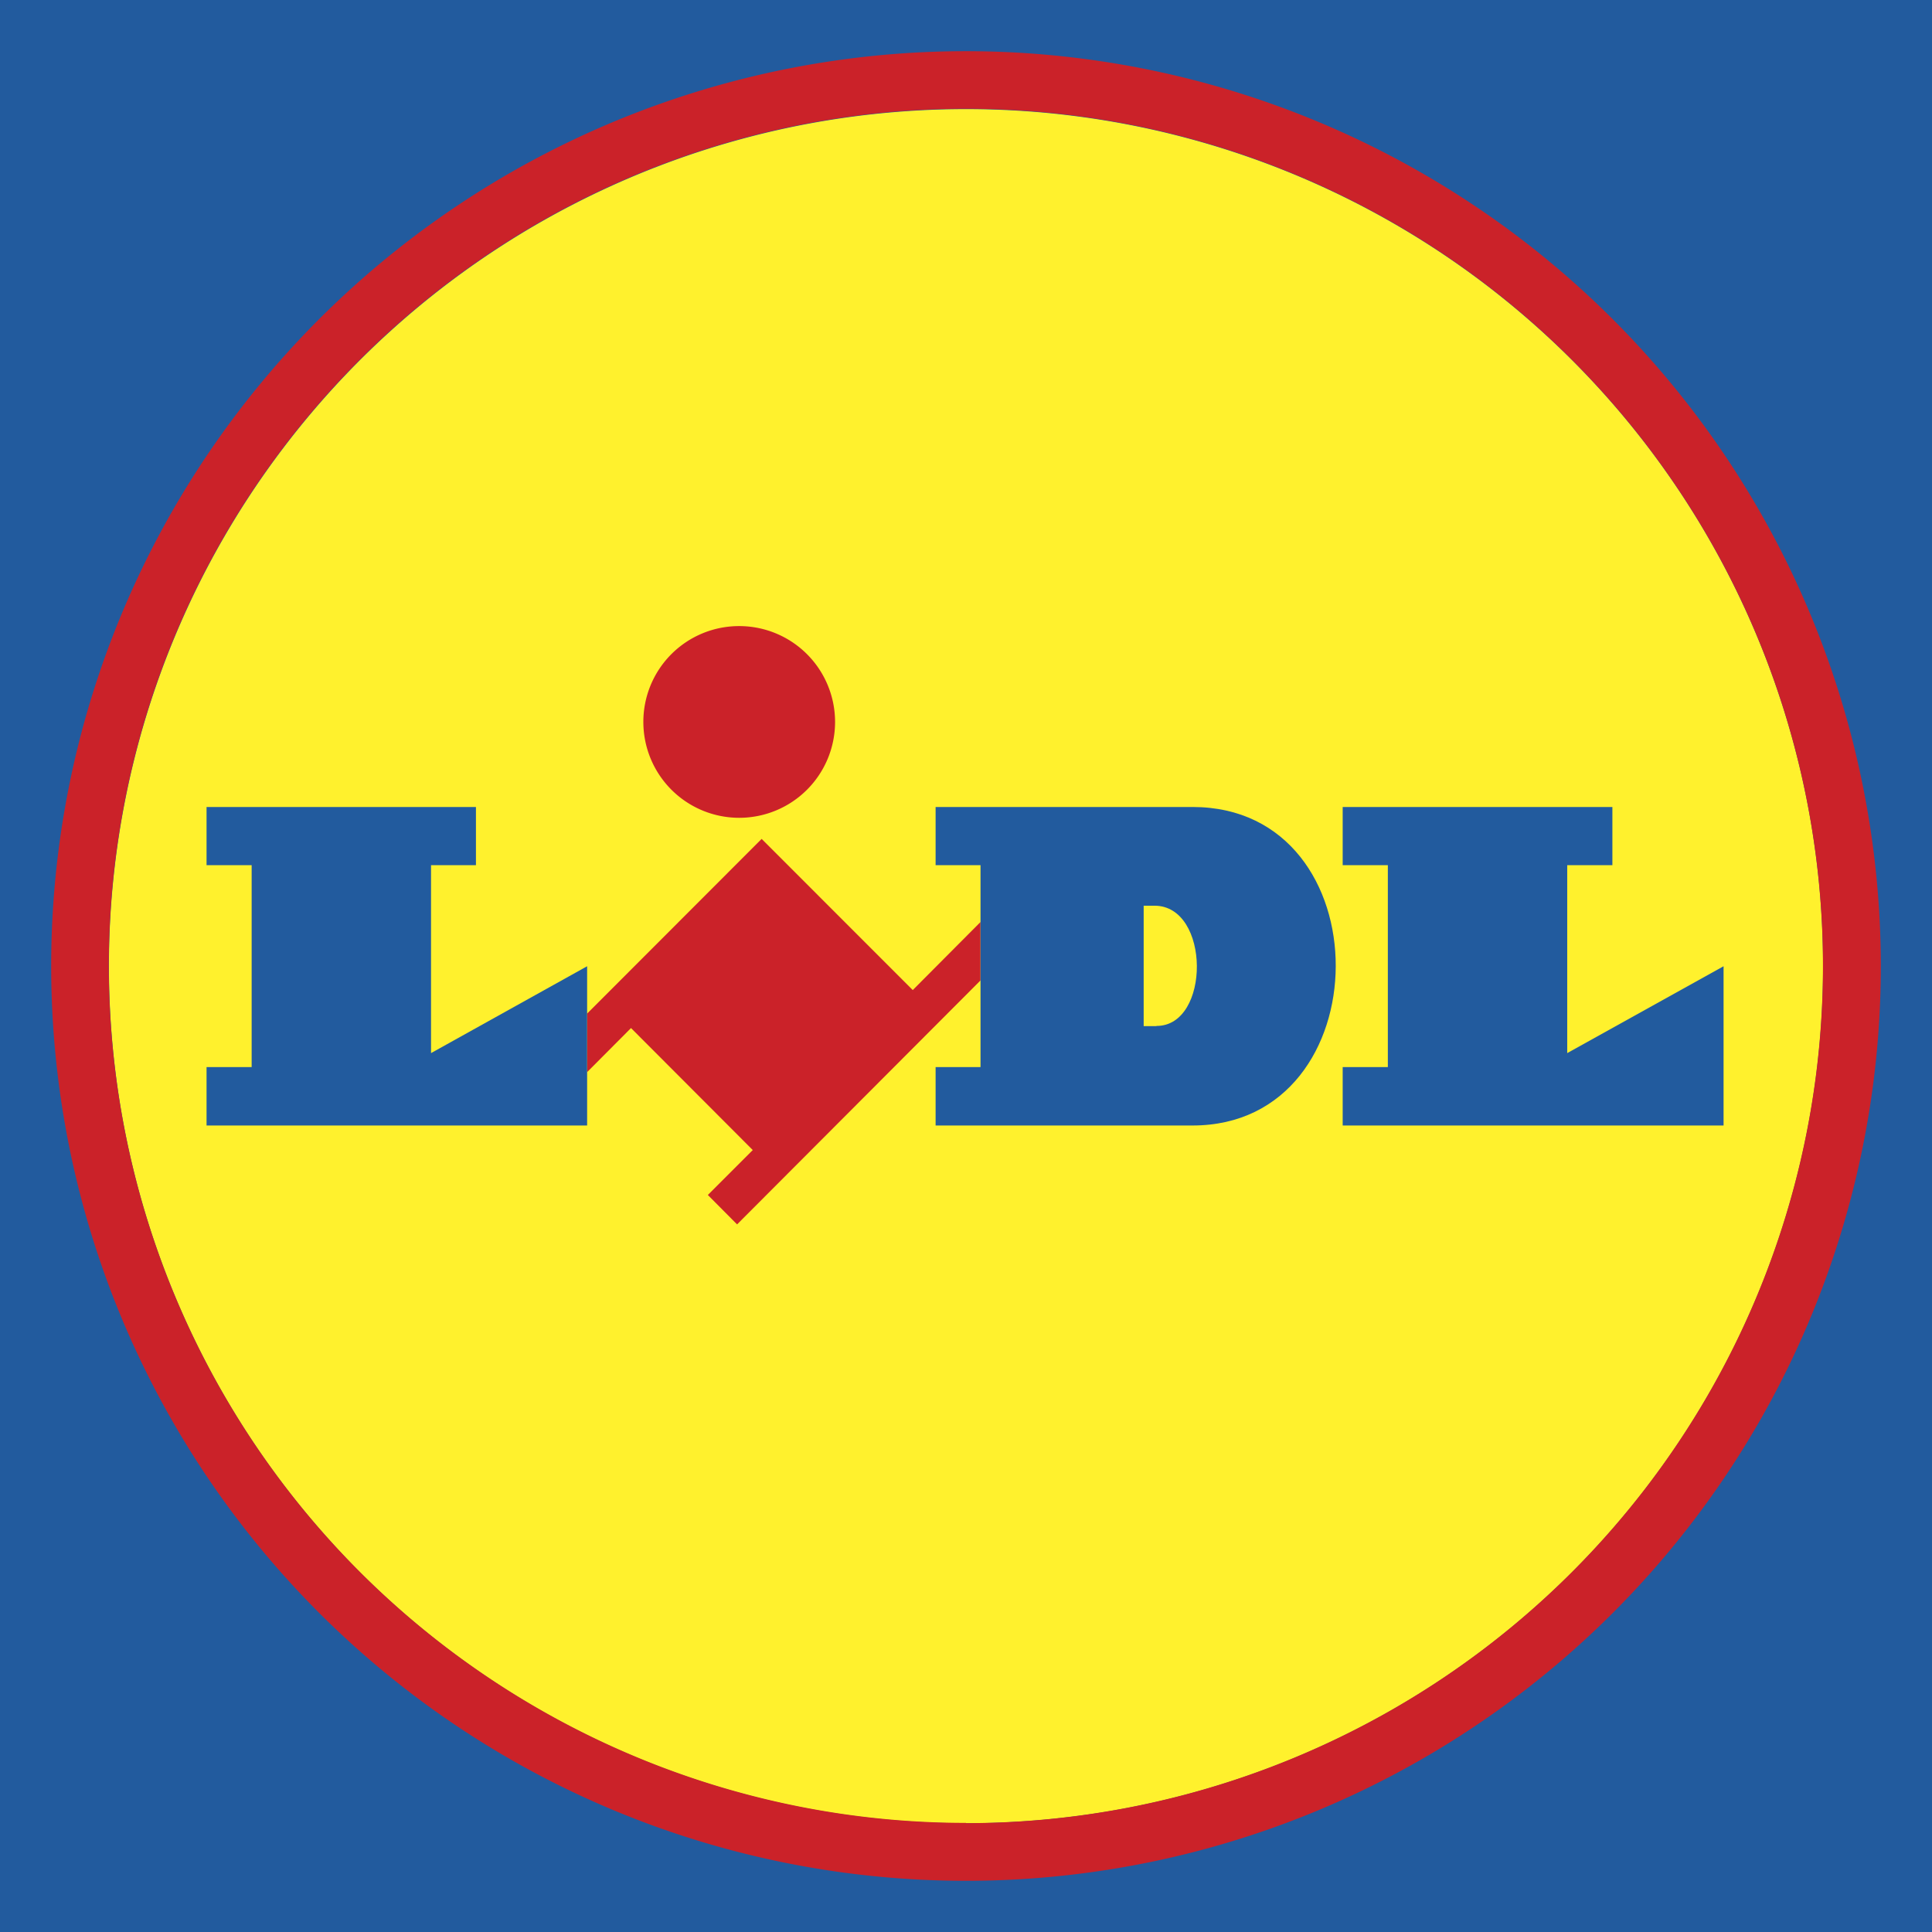
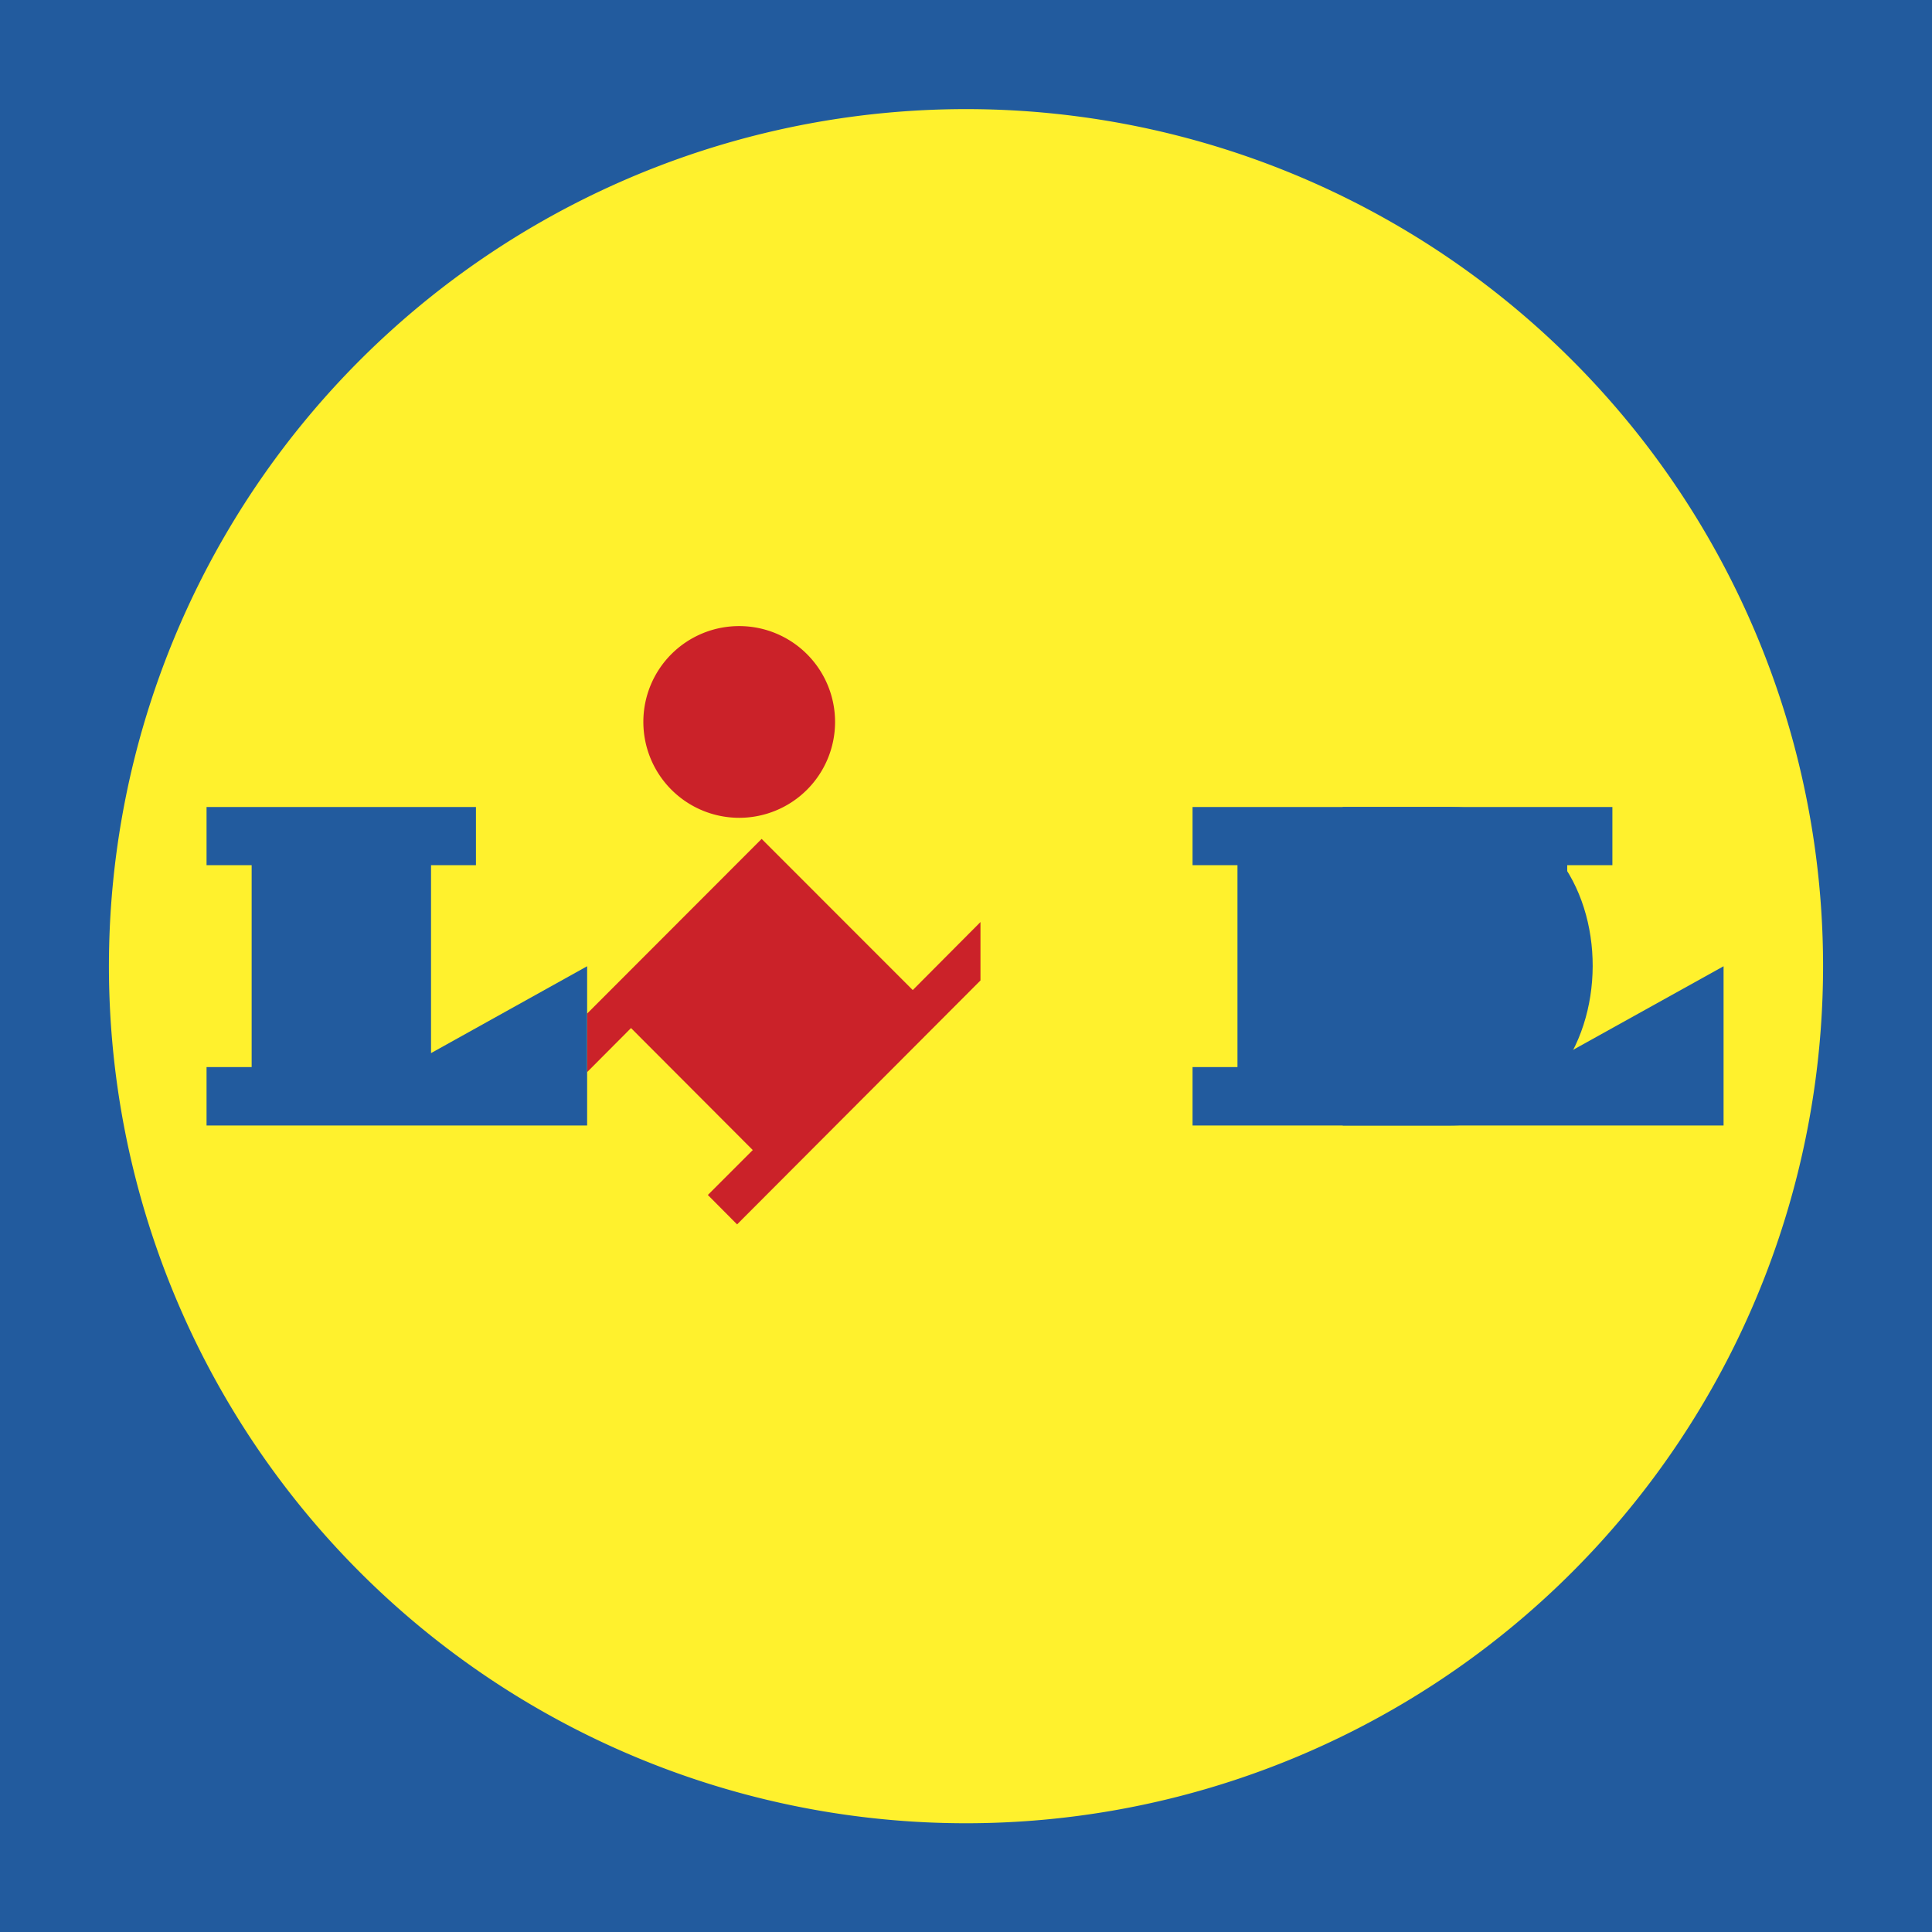
<svg xmlns="http://www.w3.org/2000/svg" id="Layer_1" data-name="Layer 1" viewBox="0 0 317.84 317.84">
  <defs>
    <style>.cls-1,.cls-4{fill:#225b9e;}.cls-2{fill:#fff12d;}.cls-2,.cls-3,.cls-4{fill-rule:evenodd;}.cls-3{fill:#cb2229;}.cls-5{fill:none;}</style>
  </defs>
  <title>lidl</title>
  <rect class="cls-1" width="317.84" height="317.84" />
  <path class="cls-2" d="M158.92,17.95a141,141,0,1,0,141,141,141,141,0,0,0-141-141" />
  <polygon class="cls-3" points="150.16 162.88 125.3 138.01 96.59 166.75 96.59 176.38 103.81 169.13 123.84 189.2 116.45 196.59 121.26 201.43 161.3 161.3 161.3 151.69 150.16 162.88" />
  <polygon class="cls-4" points="33.98 132.76 78.3 132.76 78.3 142.33 70.91 142.33 70.91 173.25 96.59 158.96 96.59 185.16 33.98 185.16 33.98 175.55 41.4 175.55 41.4 142.33 33.98 142.33 33.98 132.76" />
  <polygon class="cls-4" points="220.89 132.76 220.89 142.33 228.32 142.33 228.32 175.55 220.89 175.55 220.89 185.16 283.55 185.16 283.55 158.96 257.83 173.25 257.83 142.33 265.26 142.33 265.26 132.76 220.89 132.76" />
  <path class="cls-3" d="M121.62,103a15.77,15.77,0,1,1-15.78,15.74A15.75,15.75,0,0,1,121.62,103" />
-   <path class="cls-3" d="M158.92,8.42A150.5,150.5,0,1,0,309.42,159,150.56,150.56,0,0,0,158.92,8.42m0,291.47A141,141,0,1,1,299.9,159a141,141,0,0,1-141,140.93" />
-   <path class="cls-4" d="M196.19,132.76H153.92v9.57h7.39v33.22h-7.39v9.61h42.27c31.25,0,31.57-52.4,0-52.4" />
-   <path class="cls-2" d="M190.25,168.81h-2.1V149h1.78c9.24,0,9.24,19.82.32,19.78" />
+   <path class="cls-4" d="M196.19,132.76v9.57h7.39v33.22h-7.39v9.61h42.27c31.25,0,31.57-52.4,0-52.4" />
  <rect class="cls-5" width="317.84" height="317.84" />
</svg>